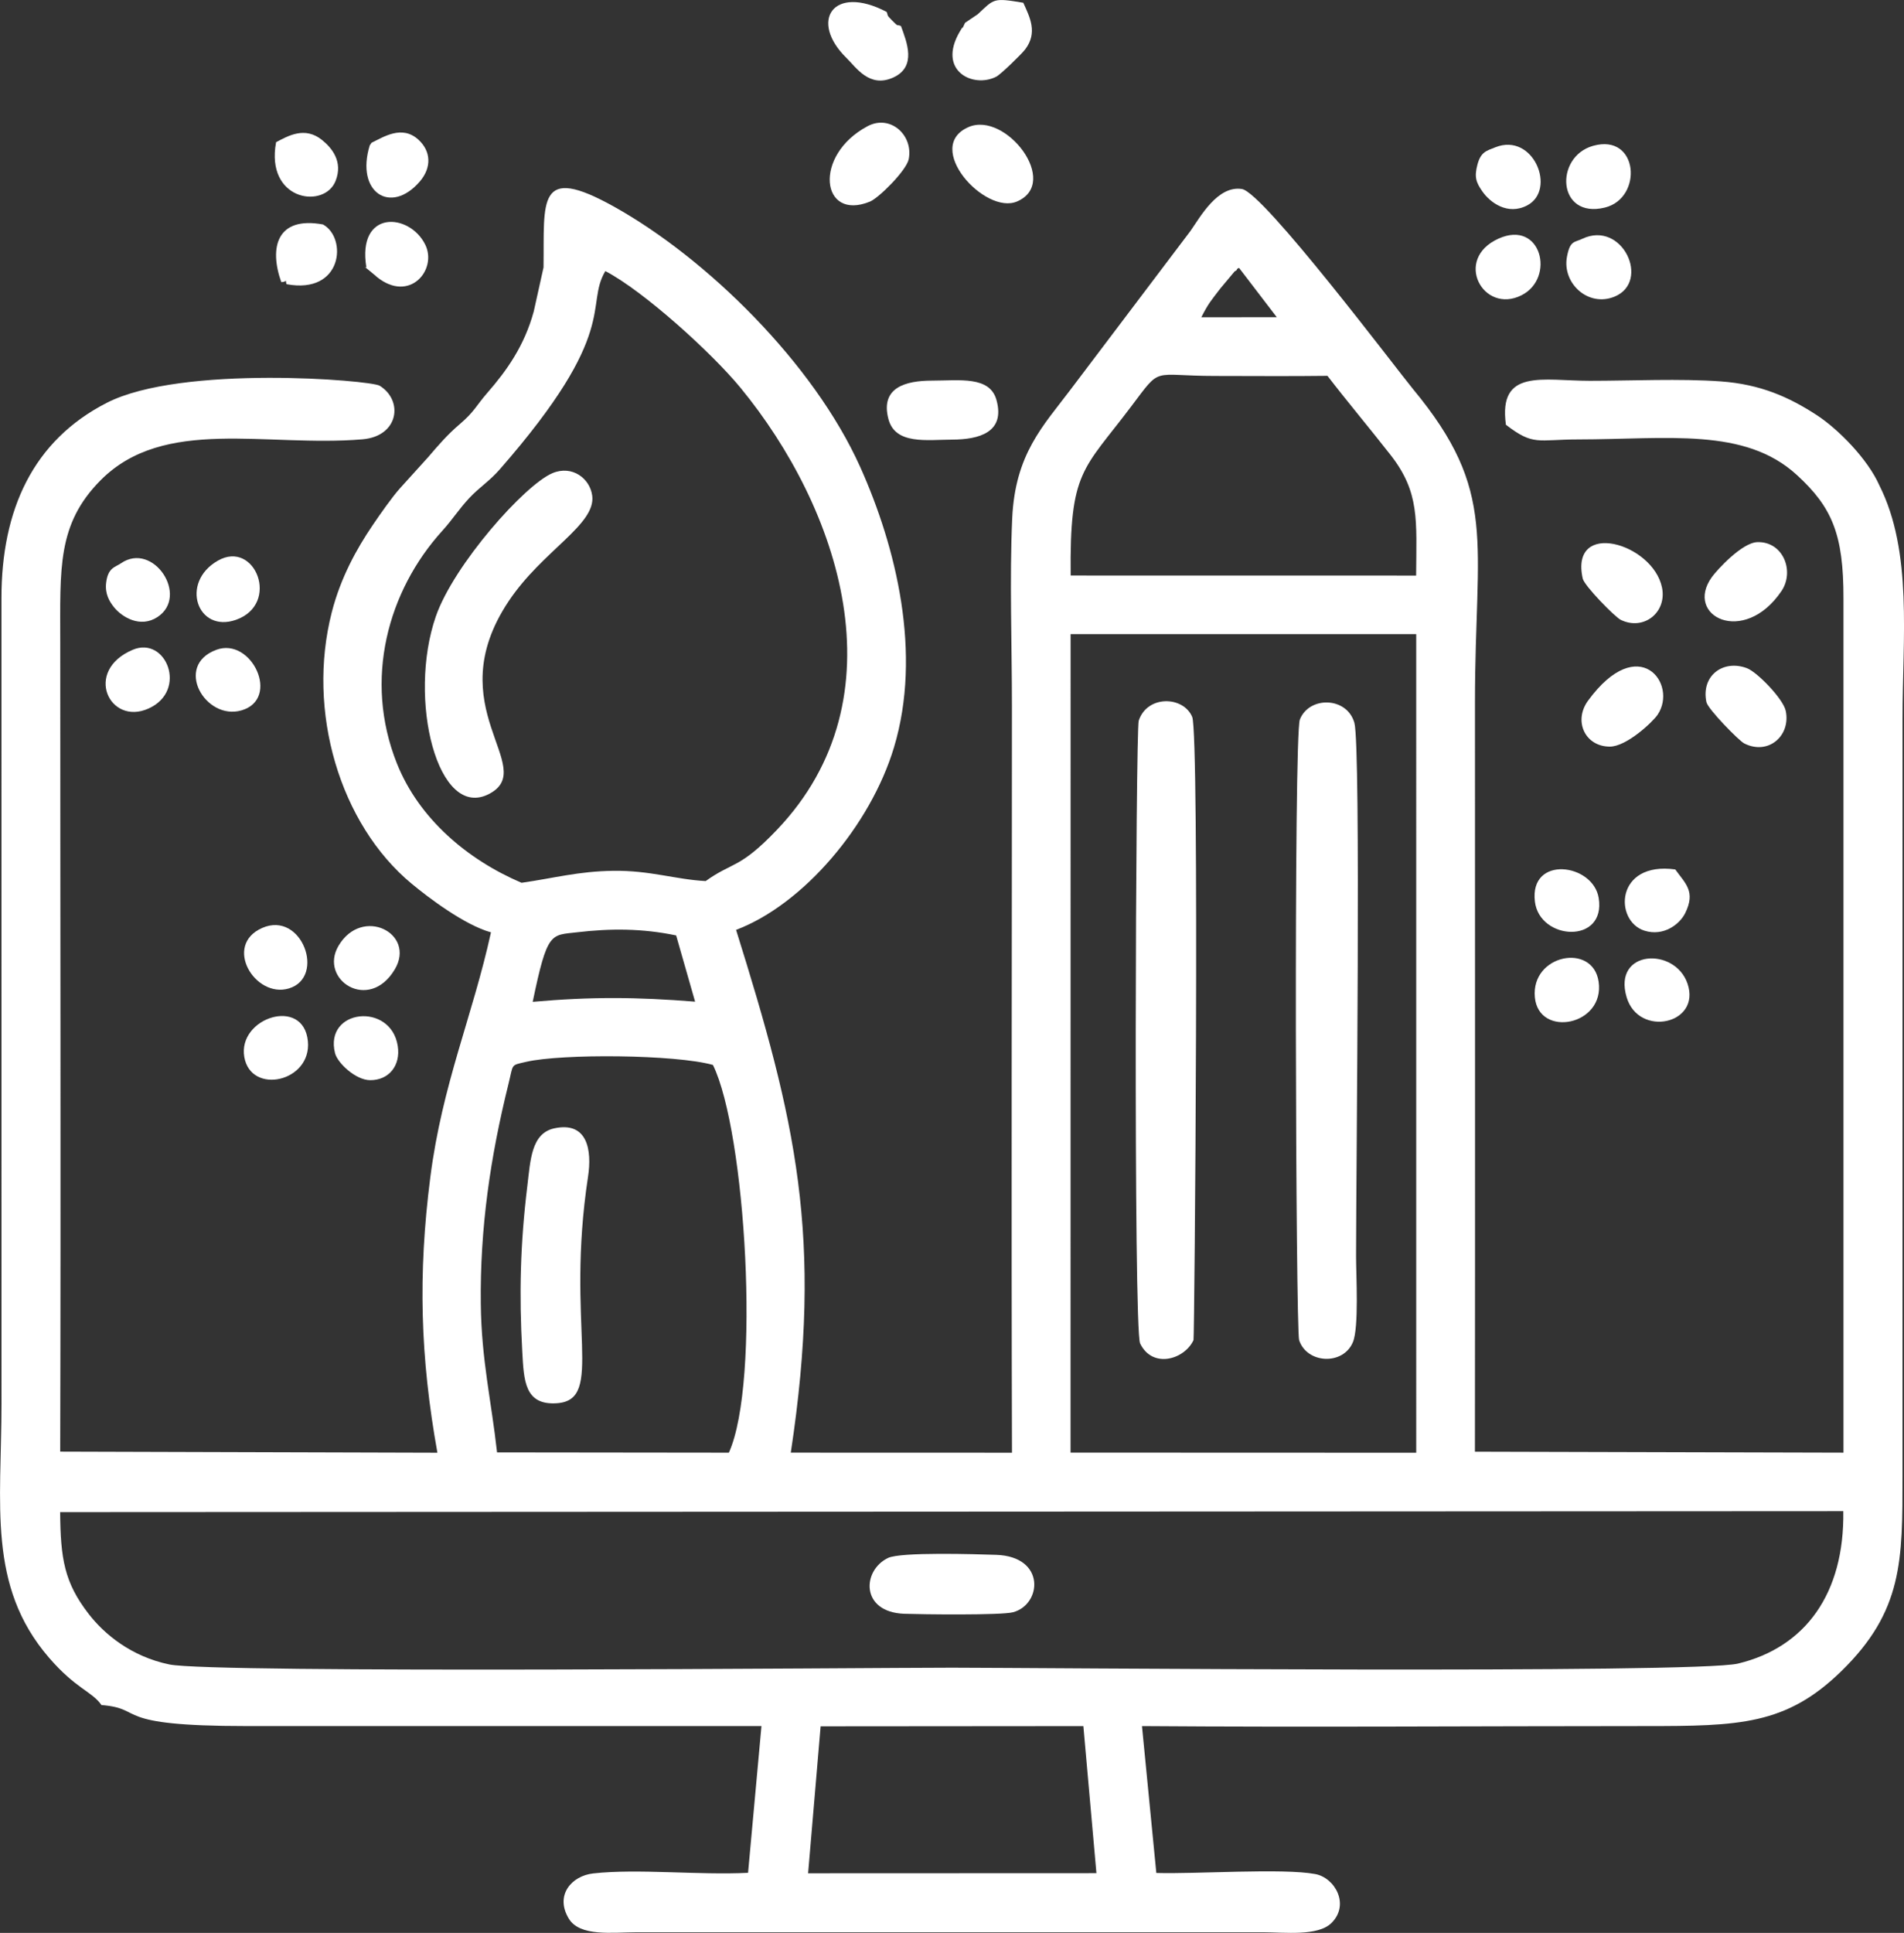
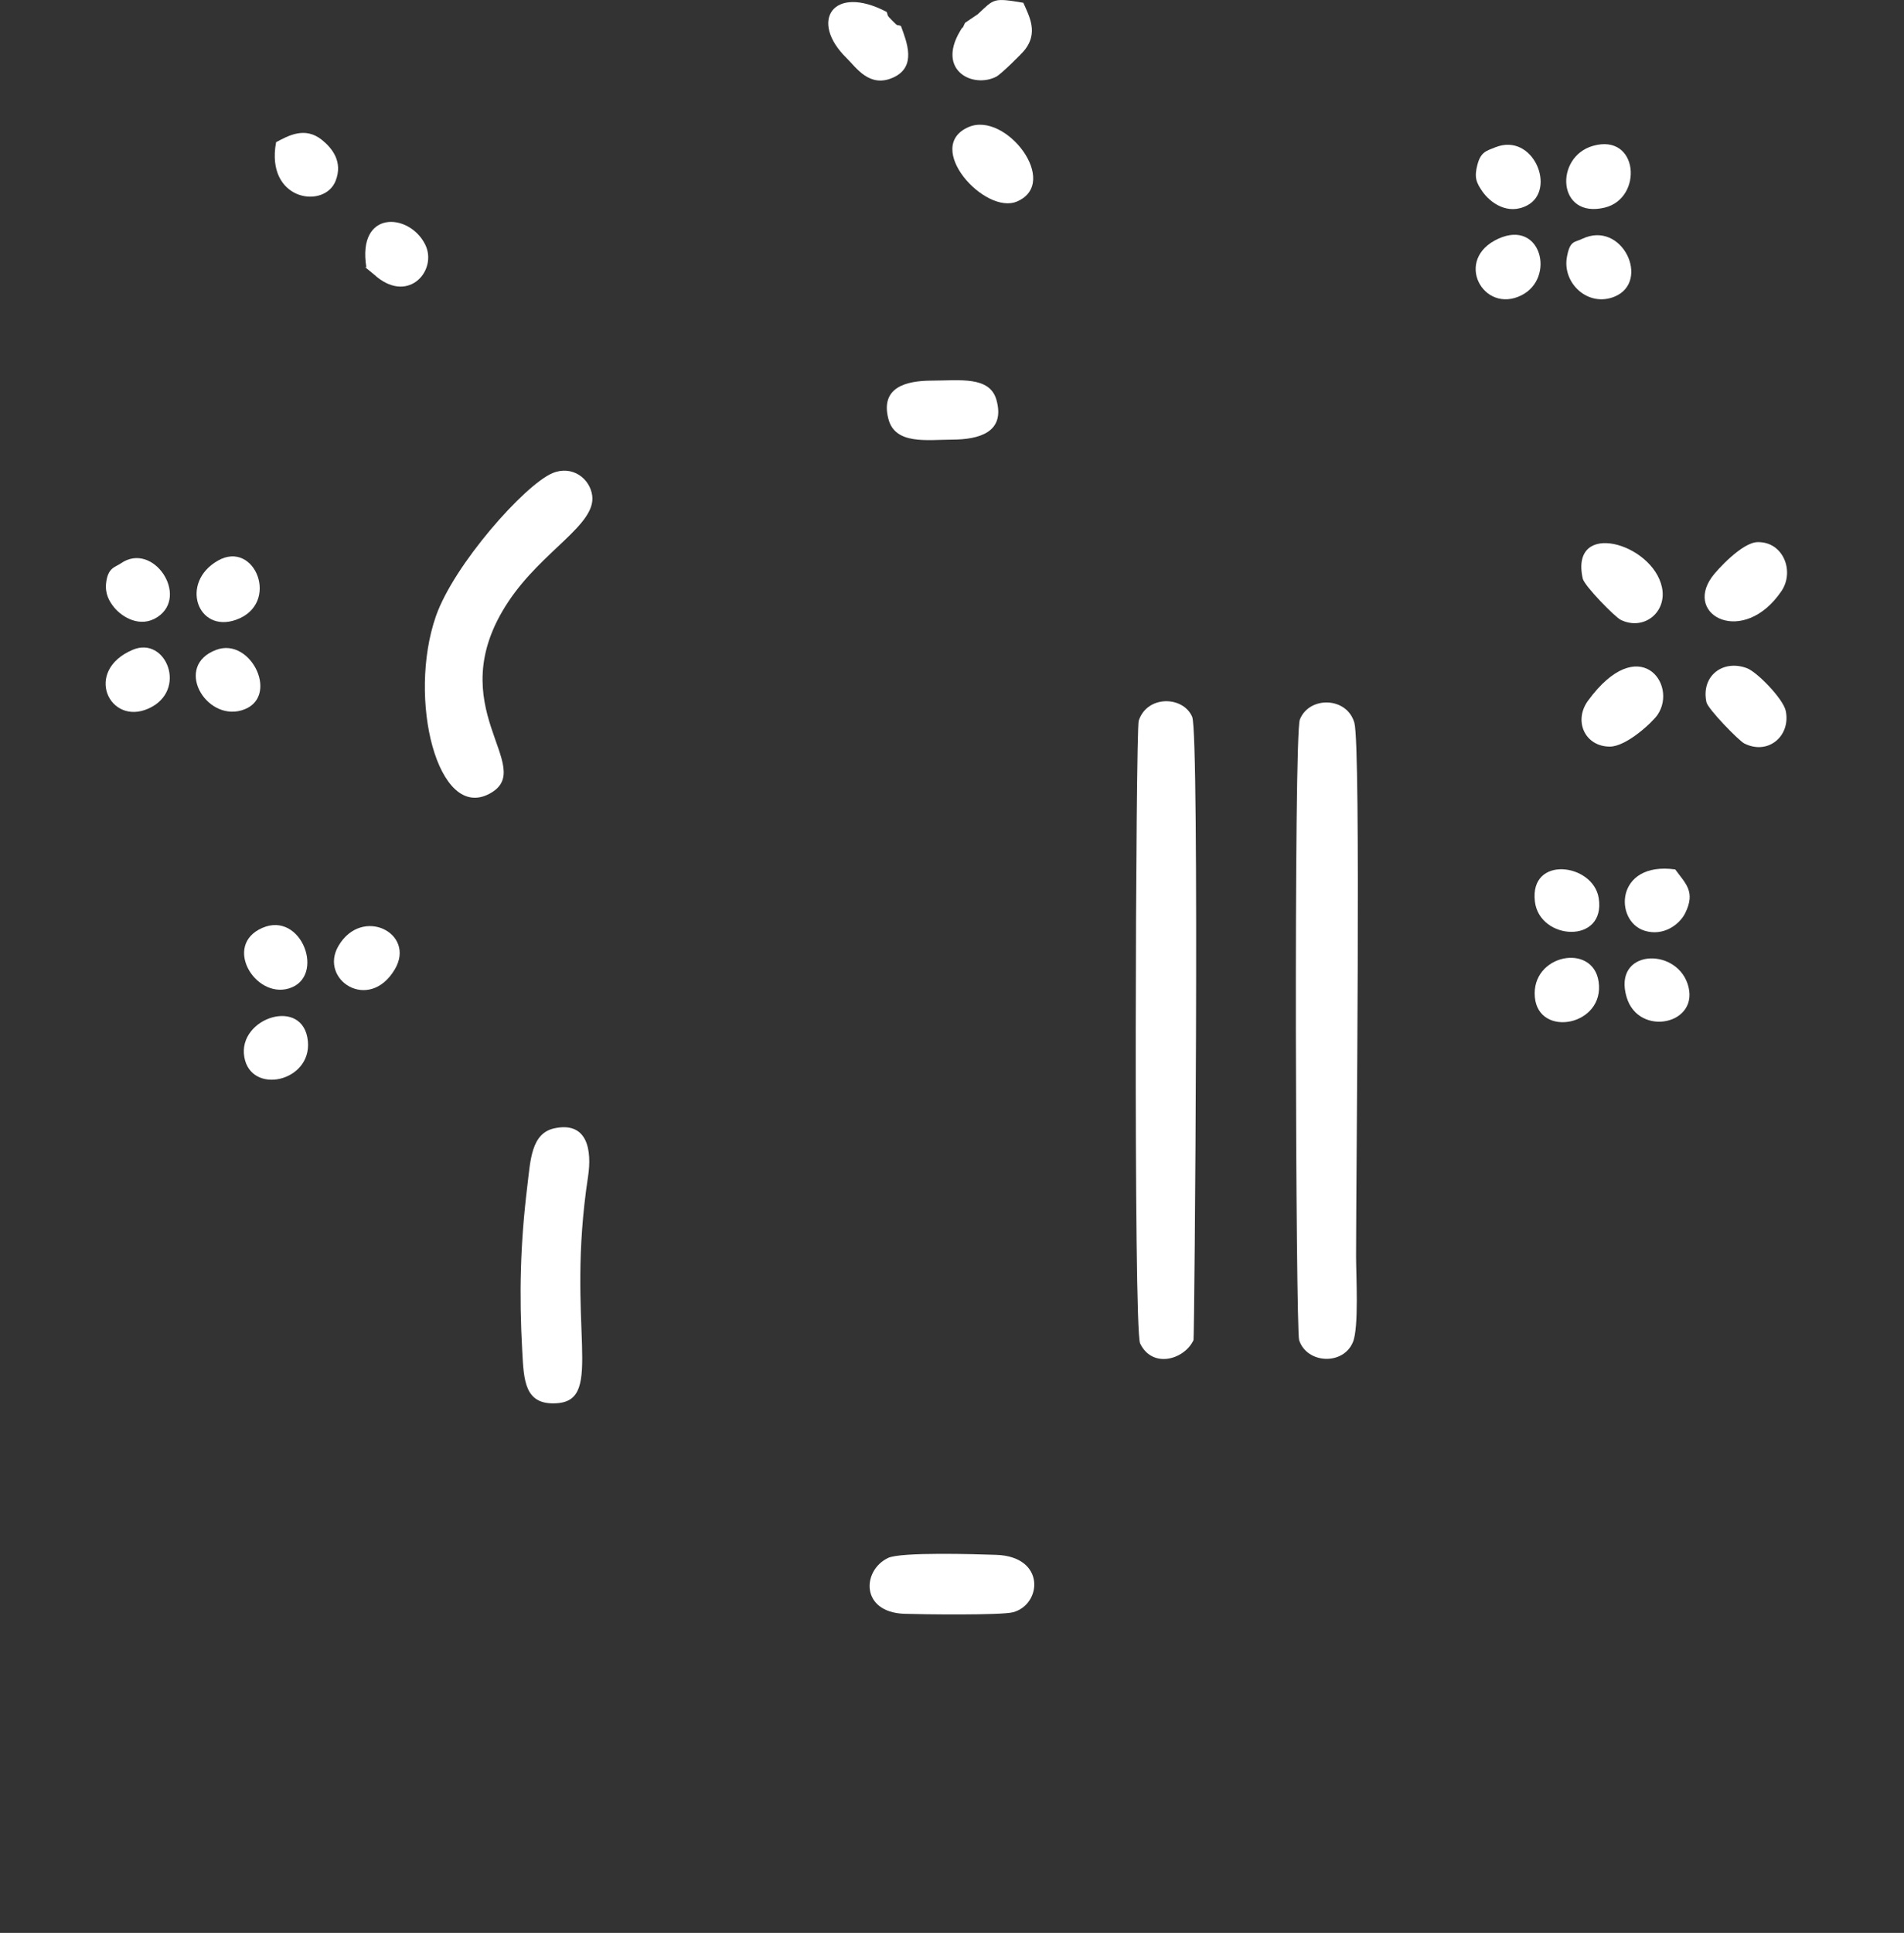
<svg xmlns="http://www.w3.org/2000/svg" xml:space="preserve" width="50.646mm" height="51.393mm" version="1.1" style="shape-rendering:geometricPrecision; text-rendering:geometricPrecision; image-rendering:optimizeQuality; fill-rule:evenodd; clip-rule:evenodd" viewBox="0 0 1705.81 1730.97">
  <rect x="0" y="0" width="1705.81" height="1730.97" fill="#333333" stroke="none" />
  <defs>
    <style type="text/css">
   
    .fil0 {fill:white}
   
  </style>
  </defs>
  <g id="Layer_x0020_1">
    <g id="_2015049913568">
-       <path class="fil0" d="M735.19 1545.96l235.41 -0.19 11.7 131.72 -258.31 0.1 11.21 -131.64zm-248.26 -1306.39l-8.73 39.32c-8.41,30.83 -24.22,53.01 -41.55,72.87 -10.31,11.81 -11.41,16.76 -25.17,28.44 -10.34,8.78 -18.64,18.35 -27.85,29.15l-25.48 28.14c-7.04,7.96 -17.29,22.53 -24.33,32.91 -14.34,21.13 -28.62,46.88 -36.57,77.86 -22.74,88.61 7.08,189.75 71.64,243.22 14.66,12.15 47.2,36.9 70.97,43.46 -16.38,74.83 -43.66,135.82 -54.35,219.39 -11.13,87.03 -8.98,161.22 6.36,246.63l-337.94 -0.98c0.65,-241.54 0.03,-483.18 0.04,-724.73 0,-66.23 -2.93,-105.75 36.12,-145.13 56.92,-57.4 148.3,-29.48 234.57,-36.69 32.78,-2.73 36.86,-34.88 15.45,-48.01 -8.05,-4.94 -177.27,-18.99 -244.39,15.3 -66.12,33.78 -94.53,95.83 -94.42,175.21l0.02 721.33c0,89.73 -12.89,162.85 42.43,227.08 24.21,28.12 38.72,30.36 47.15,42.58 40.29,3.27 6.85,18.83 130.06,18.82l461.24 -0.01 -12.01 131.43c-43.36,2.26 -98.91,-3.9 -138.8,0.56 -19.17,2.14 -34.51,19.39 -21.85,40.41 9.92,16.46 38.95,12.31 61.35,12.27l560.62 0c19.68,0.02 49.26,3.73 61.41,-8.35 16.54,-16.43 3.12,-40.48 -14.59,-43.78 -29,-5.41 -107.01,0.12 -142.38,-0.97l-12.85 -131.54c150.42,1.12 301.03,-0.01 451.21,-0.01 83.75,0 125.78,-0.91 175.18,-49 55.49,-54.03 54.97,-99.44 54.97,-175.21l0.02 -678.45c0,-71.59 9.25,-148.88 -20.77,-208.47 -10.5,-23.75 -37.12,-50.53 -56.03,-62.85 -24.77,-16.13 -50.32,-27.61 -85.97,-30.21 -36.39,-2.65 -80.2,-0.54 -117.39,-0.54 -42.16,0 -82.21,-11.38 -75.16,39.37 24.79,19.1 28.38,13.18 64.44,13.14 80.6,-0.09 149.43,-11.07 196.25,31.85 31.43,28.81 41.85,53.07 41.72,110.55l0 764.97 -330.18 -0.86c0.21,-223.74 0.04,-447.49 0.04,-671.23 0,-145.57 21.05,-188.07 -55.67,-280.59 -13.45,-16.22 -133.76,-175.92 -153.11,-178.95 -21.73,-3.41 -37.22,24.86 -46.1,37.54l-107.63 142.34c-24.25,32.19 -49.5,57.27 -52.09,115.26 -2.41,54.07 -0.23,113.33 -0.23,167.98 0,222.72 -0.62,445.53 0.04,668.56l-198.17 -0.06c29.3,-193.15 4.32,-297.87 -49.02,-468.16 60.16,-22.71 120.45,-93.53 141.48,-163.44 25.29,-84.11 2,-179.2 -30.21,-250.95 -41.89,-93.32 -137.81,-187.05 -220.44,-233.17 -69.79,-38.96 -62.53,-5.3 -63.33,54.42zm-19.66 551c-48.44,-20.66 -91.96,-57.36 -111.73,-107 -29.92,-75.1 -8.1,-154.31 40.62,-208.12 9.77,-10.79 14.87,-19.36 24.2,-29.35 9.32,-9.97 17.88,-14.9 27.52,-25.92 108.36,-123.89 75.69,-145.92 94.45,-177.43 34.93,18.36 95.59,73.5 121.02,104.42 88.15,107.16 146.36,276.95 32.64,396.04 -33.76,35.35 -39.37,28.28 -63.77,45.81 -26.61,-1.35 -49.85,-9.63 -82.75,-9.18 -31.44,0.43 -53.21,6.59 -82.19,10.72zm-413.4 563.57l1597.56 -0.85c1.11,73.95 -34.12,122 -94.3,136.49 -38.38,9.24 -635.82,3.69 -704.15,3.69 -69.65,0 -661.67,5.36 -701.36,-2.92 -34.09,-7.12 -58.08,-27.01 -72.23,-45.29 -21.78,-28.13 -25.17,-49.49 -25.51,-91.12zm905.3 -786.28l309.63 -0 0.01 733.11 -309.69 -0.11 0.05 -732.99zm-513.86 732.8c-5.09,-46.16 -13.96,-82.55 -14.56,-132.66 -0.82,-68.48 8.61,-132.13 24.88,-197.64 4.45,-17.91 1.47,-16.15 15.83,-19.47 31.98,-7.4 133.79,-6.63 167.26,2.79 29.31,59.55 42.96,283.89 14.28,347.23l-207.7 -0.24zm31.94 -403.49c13.17,-63.48 16.17,-59.5 39.74,-62.28 29.64,-3.5 58.32,-3.57 88.78,2.82l16.97 59.31c-52.15,-4.19 -93.25,-4.49 -145.48,0.15zm481.98 -381.78c-1.01,-94.05 11.05,-94.2 54.07,-151.21 27.87,-36.93 17.55,-27.52 75.34,-27.51 33.5,0.01 67.16,0.33 100.64,-0.11 17.73,23.06 37.97,47.13 56.48,70.8 26.27,33.59 23.26,58.27 22.96,108.09l-309.49 -0.05zm117.04 -231.29c6.8,-13.26 8.89,-14.99 16.99,-25.68l12.91 -15.43c0.36,-0.34 1.67,-0.5 1.93,-1.57 0.26,-1.07 1.28,-1.06 1.97,-1.53l33.83 44.2 -67.63 0.01z" />
      <path class="fil0" d="M1163.89 1200.13c6.96,21.18 39.44,22.8 48.18,1.83 5.51,-13.24 2.84,-59.83 2.84,-76.82 0,-76.81 4.46,-456.45 -1.5,-477.77 -6.58,-23.57 -40.56,-24.13 -48.86,-2.99 -5.62,14.3 -3.68,546.51 -0.65,555.74z" />
      <path class="fil0" d="M1069.27 1200.13c0.86,-1.84 5.52,-542.36 -1.17,-558.13 -8.03,-18.91 -40.44,-19.61 -47.92,3.44 -2.69,8.3 -4.84,545 1.26,557.65 11.01,22.85 39.68,14.5 47.83,-2.97z" />
      <path class="fil0" d="M494.98 423.72c-24.97,10.47 -88.53,82.19 -104.51,128.28 -25.55,73.72 1.53,183.75 48.1,158.79 44.19,-23.68 -46.19,-77.45 17.08,-172.31 30.42,-45.6 78.27,-68.51 74.93,-94.53 -1.98,-15.45 -17.94,-27.63 -35.6,-20.23z" />
      <path class="fil0" d="M526.83 1053.73c3.62,-23.74 -0.47,-49.69 -30.21,-43.28 -20.79,4.49 -21.39,28.85 -24.2,51.84 -6.26,51.3 -7.41,96.33 -4.52,148.04 1.44,25.83 1.98,48.32 31.07,46.3 43.16,-2.99 7.43,-69.07 27.86,-202.9z" />
      <path class="fil0" d="M795.58 1395.2c-23.32,11.17 -24.82,48.61 14.66,50 15.41,0.54 86.73,1.45 97.38,-1.39 25.72,-6.85 29.51,-49.9 -15.1,-51.39 -18.1,-0.6 -85.41,-2.74 -96.94,2.78z" />
      <path class="fil0" d="M795.95 375.28c6.1,23.2 34.62,18.49 57.18,18.41 24.01,-0.08 47.72,-6.52 39.6,-35.54 -6.03,-21.52 -32.77,-17.34 -57.8,-17.29 -23.62,0.04 -46.41,6.15 -38.98,34.42z" />
-       <path class="fil0" d="M777.38 112.96c-49.25,26.02 -41.92,85.56 1.94,67.61 8.12,-3.32 32.8,-27.98 34.8,-38.01 4.29,-21.49 -16.49,-40.3 -36.73,-29.6z" />
      <path class="fil0" d="M1595.95 529.44c12.15,-17.84 1.61,-44.65 -21.54,-43.94 -13.71,0.43 -36.09,24.81 -40.81,31.38 -24.94,34.8 28.63,62.09 62.35,12.55z" />
      <path class="fil0" d="M1417.98 518.11c1.44,6.51 28.79,34.4 34.03,36.97 20.6,10.11 41.63,-6.72 36.97,-29.04 -8.32,-39.82 -82.78,-61.09 -71,-7.93z" />
      <path class="fil0" d="M1485.11 639.99c18.42,-27.5 -16.94,-74.59 -62.35,-12.54 -13.25,18.1 -2.84,41.08 19.41,41.17 15,0.06 38.56,-22.08 42.95,-28.63z" />
      <path class="fil0" d="M1528.81 628.81c1.31,6.17 29.01,34.49 33.88,36.96 21.51,10.89 41.81,-6.86 37.19,-29.11 -2.24,-10.81 -25.68,-34.87 -34.81,-38.29 -21.44,-8.04 -41.26,6.92 -36.27,30.45z" />
      <path class="fil0" d="M864.61 20.43c-5.66,12 1.05,-2.04 -4.78,7.96 -20.46,35.09 11.98,50.88 32.7,40.3 4.08,-2.08 22.85,-20.4 25.89,-24.4 11.48,-15.05 4.18,-28.96 -1.64,-41.82 -27.12,-4.53 -25.86,-3.71 -40.82,10.3l-11.37 7.67z" />
      <path class="fil0" d="M867.75 113.78c-40.89,17.67 14.62,79.08 43.47,66.63 39.15,-16.89 -10.18,-81.01 -43.47,-66.63z" />
      <path class="fil0" d="M807.16 23.27c-4.35,-1.77 -1.66,1.4 -7.89,-4.91 -5.52,-5.58 -3.29,-3.86 -4.94,-7.71 -48.06,-25.16 -69.72,8.27 -35.87,41.36 8.71,8.51 20.5,27.08 41.81,17.41 21.25,-9.65 12.15,-31.73 6.89,-46.15z" />
      <path class="fil0" d="M1427.23 130.61c-34.87,9.84 -32.16,65.63 10.45,55.31 34.6,-8.38 30.45,-66.86 -10.45,-55.31z" />
      <path class="fil0" d="M1375.09 893.04c3.4,36.78 62.9,25.49 57.12,-13.94 -5.16,-35.2 -60.65,-24.32 -57.12,13.94z" />
      <path class="fil0" d="M1417.55 213.86c-7.3,3.46 -10.98,1.49 -13.72,16.23 -4.35,23.45 18.93,45.33 42.69,35.54 32.58,-13.42 6.97,-68.81 -28.98,-51.76z" />
      <path class="fil0" d="M1342.56 213.68c-40.78,18.35 -13.77,68.09 20.61,50.73 30.55,-15.43 17.73,-67.98 -20.61,-50.73z" />
      <path class="fil0" d="M1500.87 778.61c-53.81,-7.45 -54.94,46.26 -27.55,54.85 17.16,5.38 31.58,-5.79 36.49,-15.77 9.49,-19.29 0.25,-26.35 -8.94,-39.08z" />
      <path class="fil0" d="M1457.31 893.04c10.8,36.33 67.01,24.24 54.53,-12.22 -11.29,-33.01 -67.2,-30.42 -54.53,12.22z" />
      <path class="fil0" d="M1339.68 131.91c-8.06,3.21 -13.02,4.16 -16.02,15.48 -3.01,11.33 -1.14,16.02 4.38,23.99 6.85,9.9 22.65,21.82 40.27,12.52 26.49,-13.97 5.5,-65.6 -28.63,-51.99z" />
      <path class="fil0" d="M353.72 868.05c19.12,-32.23 -29.33,-56.89 -50.47,-21 -17.78,30.2 27.32,60.02 50.47,21z" />
      <path class="fil0" d="M1375.12 807.34c4.19,35.09 63.91,38.42 57.15,-3.21 -5.05,-31.1 -62.12,-38.43 -57.15,3.21z" />
      <path class="fil0" d="M195.1 502.13c-34.15,19.64 -18.22,64.98 16.17,52.99 40.29,-14.04 17.34,-72.27 -16.17,-52.99z" />
      <path class="fil0" d="M218.87 946.6c5.94,34.23 60.39,22.3 56.98,-14.09 -3.78,-40.37 -63.09,-21.17 -56.98,14.09z" />
-       <path class="fil0" d="M300.13 943.03c2.21,8.94 18.53,24.21 31.41,24.3 16.84,0.11 27.54,-13.04 24.8,-30.65 -6.15,-39.46 -65.99,-33.21 -56.21,6.35z" />
      <path class="fil0" d="M118.99 581.87c-44.46,18.78 -21.02,68.45 14.1,52.63 35.54,-16.01 15.68,-65.21 -14.1,-52.63z" />
      <path class="fil0" d="M328.25 239.57l-1.49 -0.62 8.89 7.31c0.65,0.54 1.37,1.26 2.02,1.78 29.31,23.65 54.36,-6.55 43.3,-28.97 -14.11,-28.62 -61.29,-31.54 -52.72,20.5z" />
      <path class="fil0" d="M235.01 830.96c-35.43,15.43 -6.59,63.38 23.82,54.22 33.31,-10.04 11.66,-69.68 -23.82,-54.22z" />
      <path class="fil0" d="M247.35 127.35l-0.78 5.13c-5.45,47.78 44.39,54.23 54.1,29.51 6.83,-17.36 -3.37,-29.48 -12.1,-36.58 -15.45,-12.56 -30.58,-3.68 -41.21,1.93z" />
      <path class="fil0" d="M193.84 581.91c-38.47,14.25 -9.83,63.75 22.59,54.23 35.22,-10.34 8.97,-65.93 -22.59,-54.23z" />
-       <path class="fil0" d="M332.87 127.85l-1.62 2.35c-12.93,42.12 18.87,62.61 44.9,32.28 10.65,-12.41 10.09,-27.07 -1.35,-37.45 -14.83,-13.47 -31.43,-2.15 -41.94,2.82z" />
-       <path class="fil0" d="M251.98 252.61c5.88,0.15 3.21,-3.98 4.7,1.88 50.43,9.49 54.65,-41.52 32.65,-53.48 -41.38,-7.59 -48.34,20.65 -37.35,51.6z" />
      <path class="fil0" d="M108.35 504.45c-5.27,3.63 -11.68,3.83 -13.27,17.54 -1.12,9.65 2.74,16.5 7.16,21.93 7.24,8.89 23.54,18.68 38.8,8.7 28.78,-18.83 -3.74,-68.09 -32.69,-48.17z" />
    </g>
  </g>
</svg>